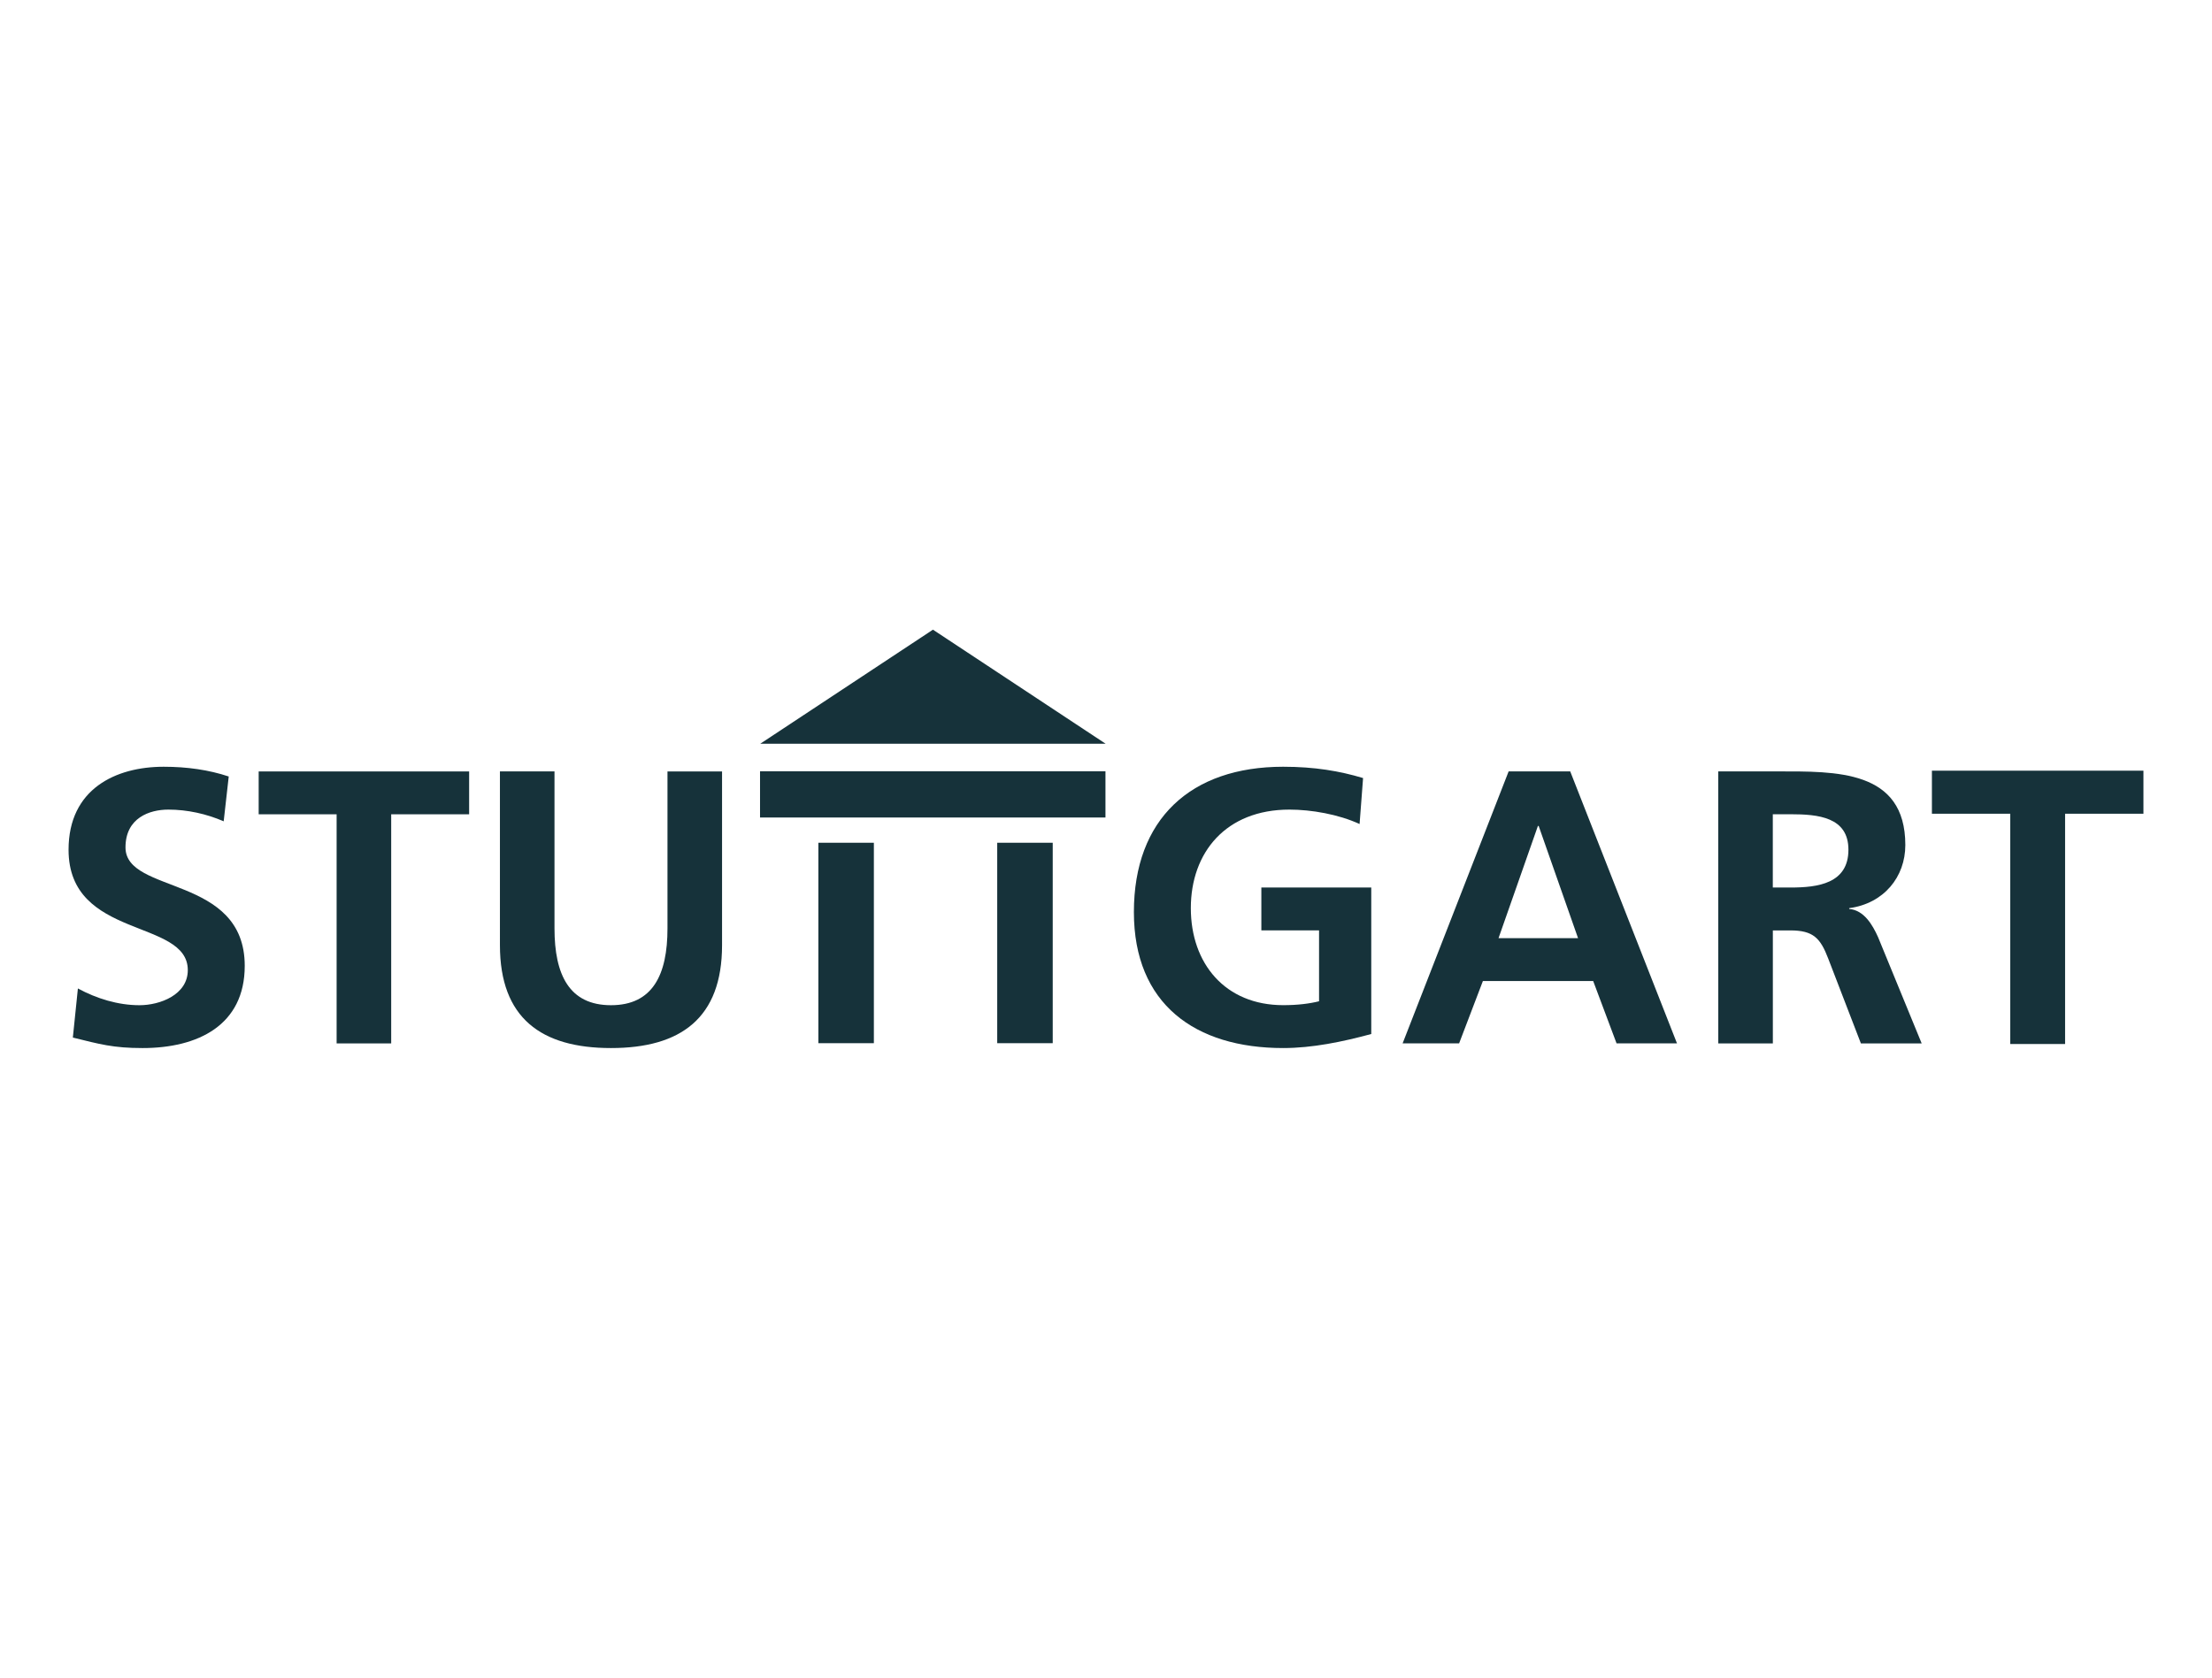
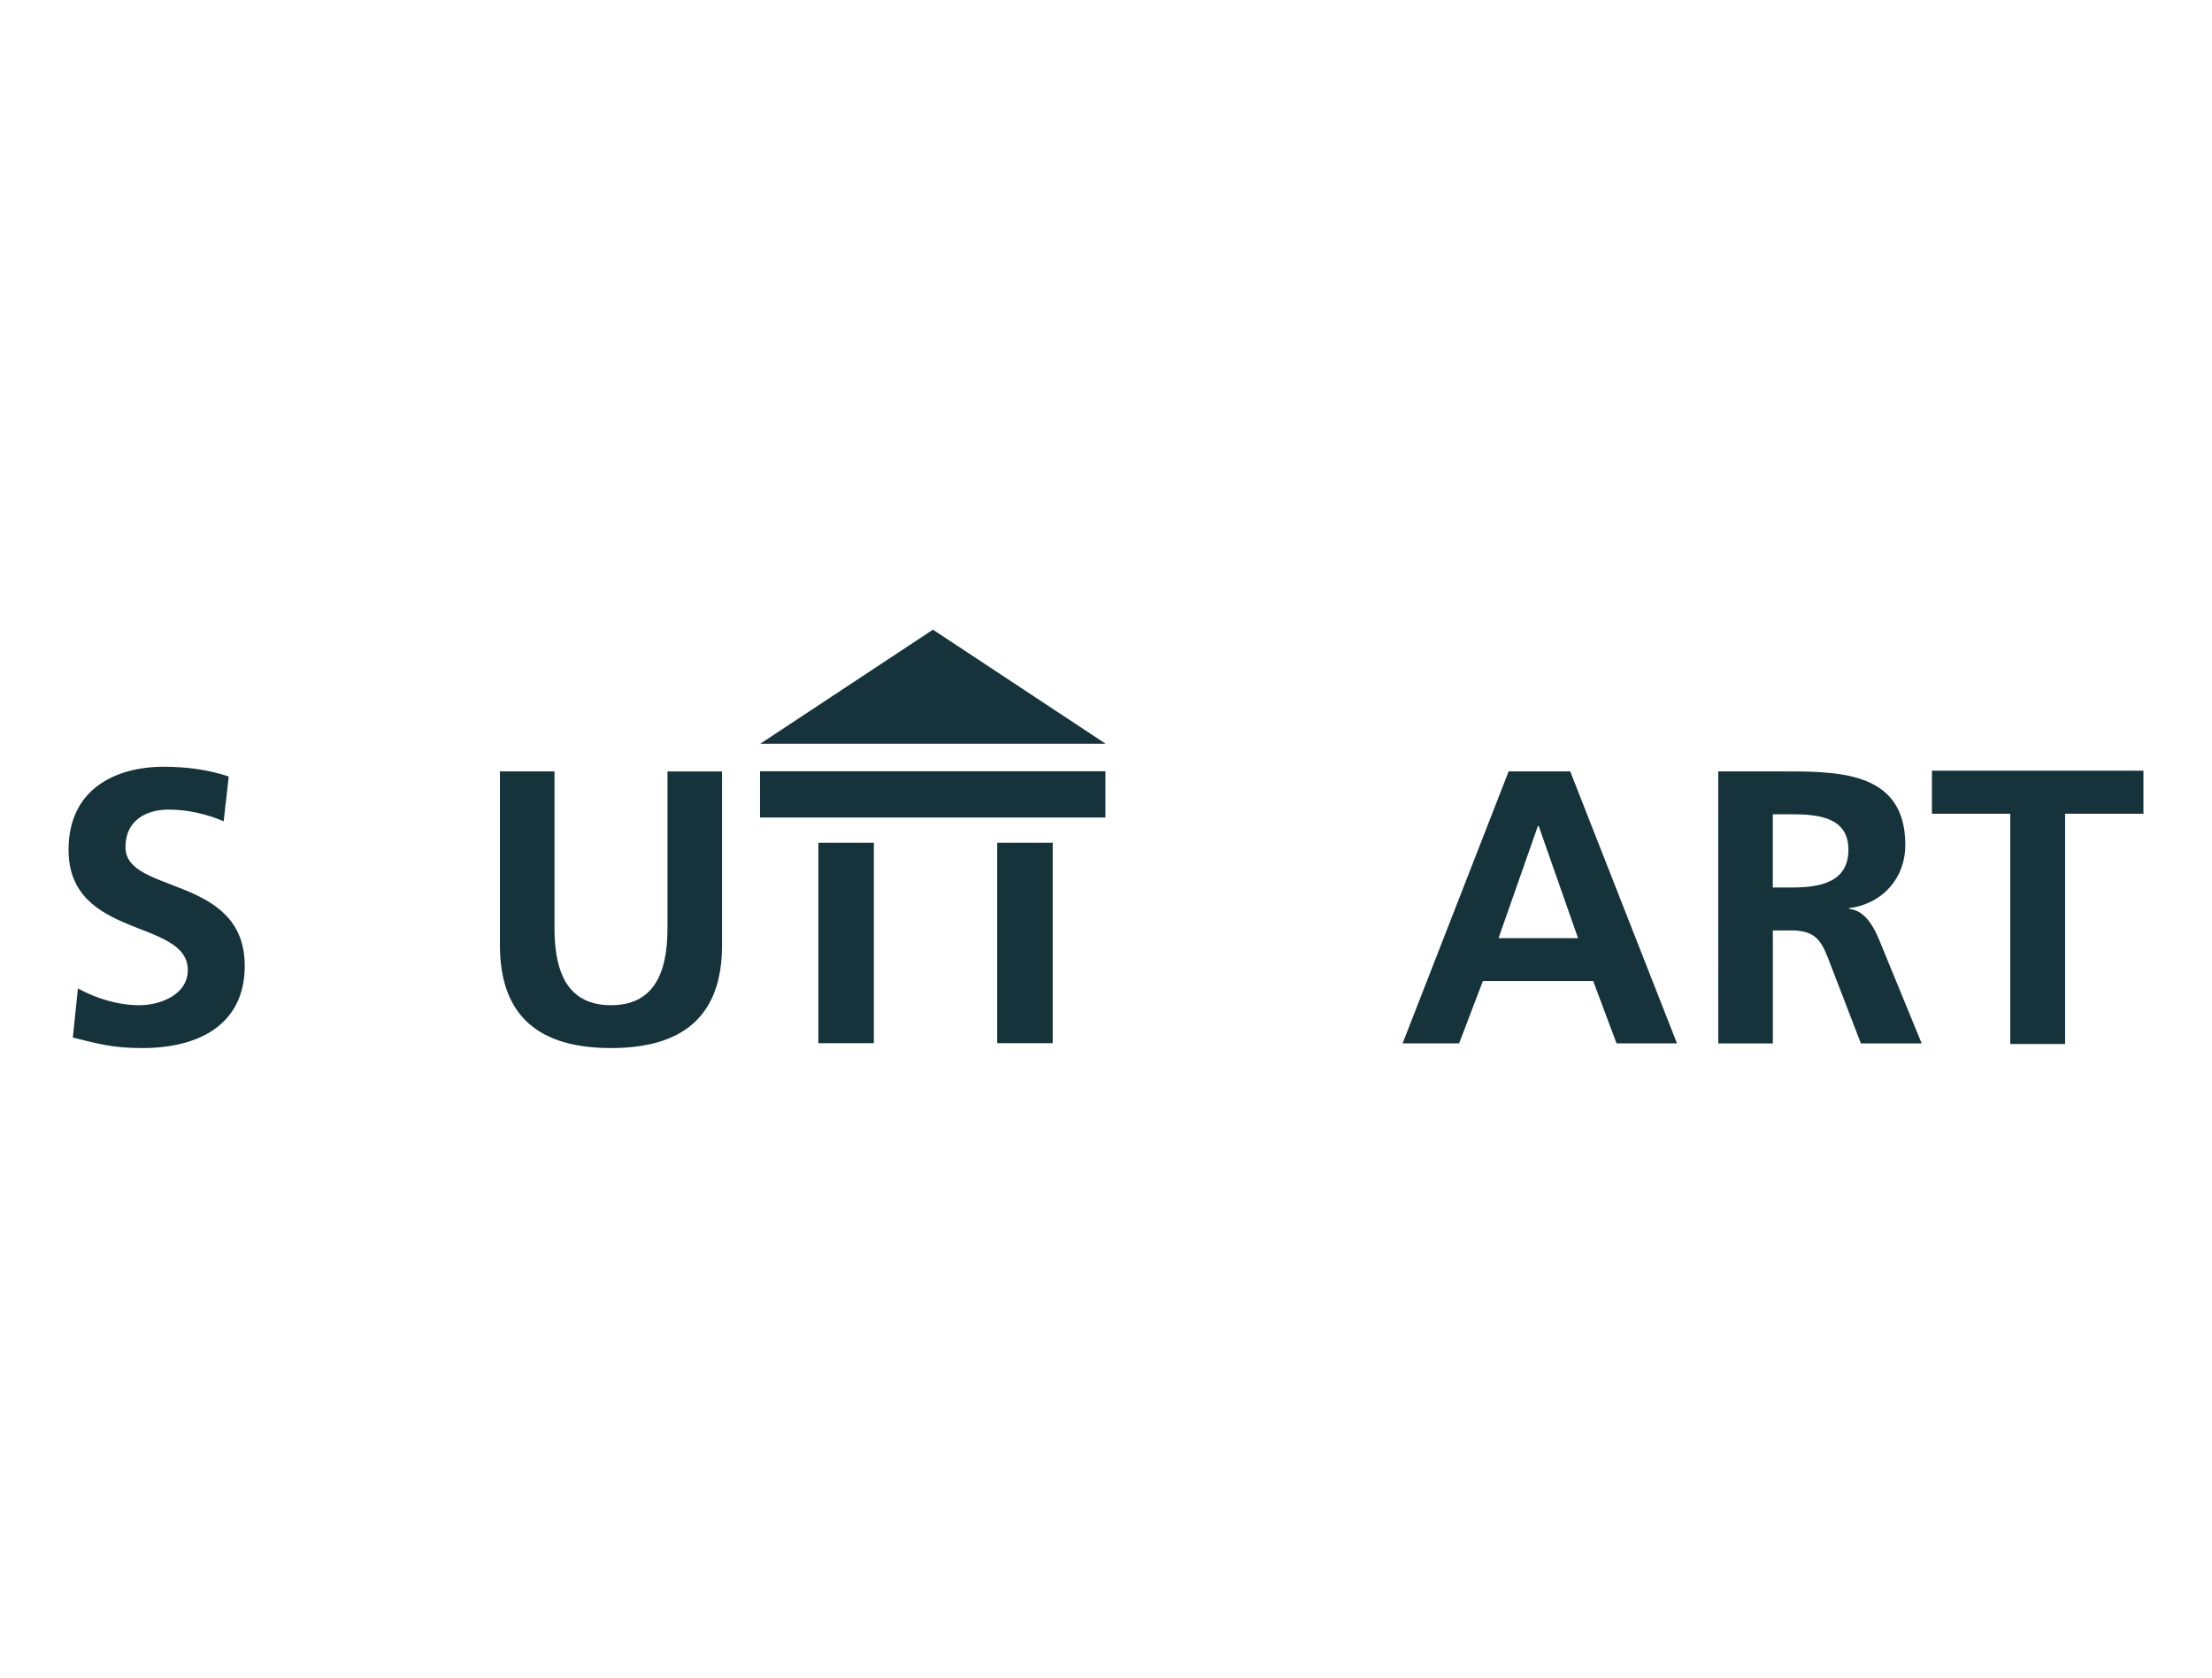
<svg xmlns="http://www.w3.org/2000/svg" xmlns:ns1="http://www.inkscape.org/namespaces/inkscape" xmlns:ns2="http://sodipodi.sourceforge.net/DTD/sodipodi-0.dtd" id="svg2" ns1:version="0.92.4 (5da689c313, 2019-01-14)" ns2:docname="Philip morris international.svg" x="0px" y="0px" viewBox="0 0 4949.4 3754.9" style="enable-background:new 0 0 4949.4 3754.9;" xml:space="preserve">
  <style type="text/css">
	.st0{fill:#16323A;}
</style>
  <g>
    <path id="path66" ns1:connector-curvature="0" class="st0" d="M1831.1,2334.8h124.2v-448.6h-124.2V2334.8z" />
    <path id="path68" ns1:connector-curvature="0" class="st0" d="M2231.3,2334.8h124.2v-448.6h-124.2V2334.8z" />
    <path id="path70" ns1:connector-curvature="0" class="st0" d="M1700.6,1829.7h772.9v-103.5h-772.9V1829.7z" />
    <path id="path72" ns1:connector-curvature="0" class="st0" d="M2473.9,1664.6l-386.4-255.3l-386.4,255.3" />
    <path id="path74" ns1:connector-curvature="0" class="st0" d="M500.5,1838.2c-38.4-16.6-81.1-26.2-123.8-26.2   c-41.9,0-95.9,18.3-95.9,84.6c0,105.5,266.8,61,266.8,265.1c0,133.4-105.5,184-228.5,184c-66.3,0-95.9-8.7-156.1-23.5l11.3-109.9   c41.9,22.7,89.8,37.5,137.8,37.5c46.2,0,108.1-23.5,108.1-78.5c0-116-266.8-68-266.8-269.5c0-136,105.5-185.7,212.8-185.7   c52.3,0,101.2,7,145.6,21.8" />
-     <path id="path76" ns1:connector-curvature="0" class="st0" d="M753.2,1822.5H578.8v-95.9h470.9v95.9H875.3v512.8H753.2" />
    <path id="path78" ns1:connector-curvature="0" class="st0" d="M1118.6,1726.5h122.1V2078c0,103.8,33.1,171.8,126.4,171.8   c93.3,0,126.4-68,126.4-171.8v-351.4h122.1v388.9c0,163.1-92.4,230.2-248.5,230.2c-156.1,0-248.5-67.1-248.5-230.2" />
-     <path id="path80" ns1:connector-curvature="0" class="st0" d="M3042.1,1844.3c-47.1-21.8-108.1-32.3-157-32.3   c-142.1,0-220.6,95.9-220.6,220.6c0,123.8,76.7,217.1,206.7,217.1c33.1,0,59.3-3.5,80.2-8.7v-158.7h-129.1v-95.9h245.9v327.9   c-64.5,17.4-131.7,31.4-197.1,31.4c-197.1,0-334-98.5-334-304.3c0-208.4,127.3-325.3,334-325.3c70.6,0,126.4,9.6,178.8,25.3" />
    <path id="path82" ns1:connector-curvature="0" class="st0" d="M3375.6,1726.5h137.8l238.9,608.7h-135.2l-52.3-139.5h-246.8   l-53.2,139.5h-126.4L3375.6,1726.5L3375.6,1726.5z M3442.8,1848.6h-1.7l-88.1,251.1h177.9" />
    <path id="path84" ns1:connector-curvature="0" class="st0" d="M3844.6,1726.5h131.7c130.8,0,286.9-4.4,286.9,164.8   c0,71.5-48,130.8-125.6,141.3v1.8c33.1,2.6,52.3,35.7,64.5,62.8l97.7,238.1h-136l-73.2-190.1c-17.4-45.3-33.1-62.8-84.6-62.8h-39.2   v252.9h-122.1L3844.6,1726.5L3844.6,1726.5z M3966.7,1986.4h40.1c60.2,0,129.1-8.7,129.1-84.6c0-73.2-68-79.4-129.1-79.4h-40.1" />
    <path id="path86" ns1:connector-curvature="0" class="st0" d="M4498,1821.3h-175.3v-96.4h473.3v96.4h-175.3v515.3H4498" />
  </g>
</svg>